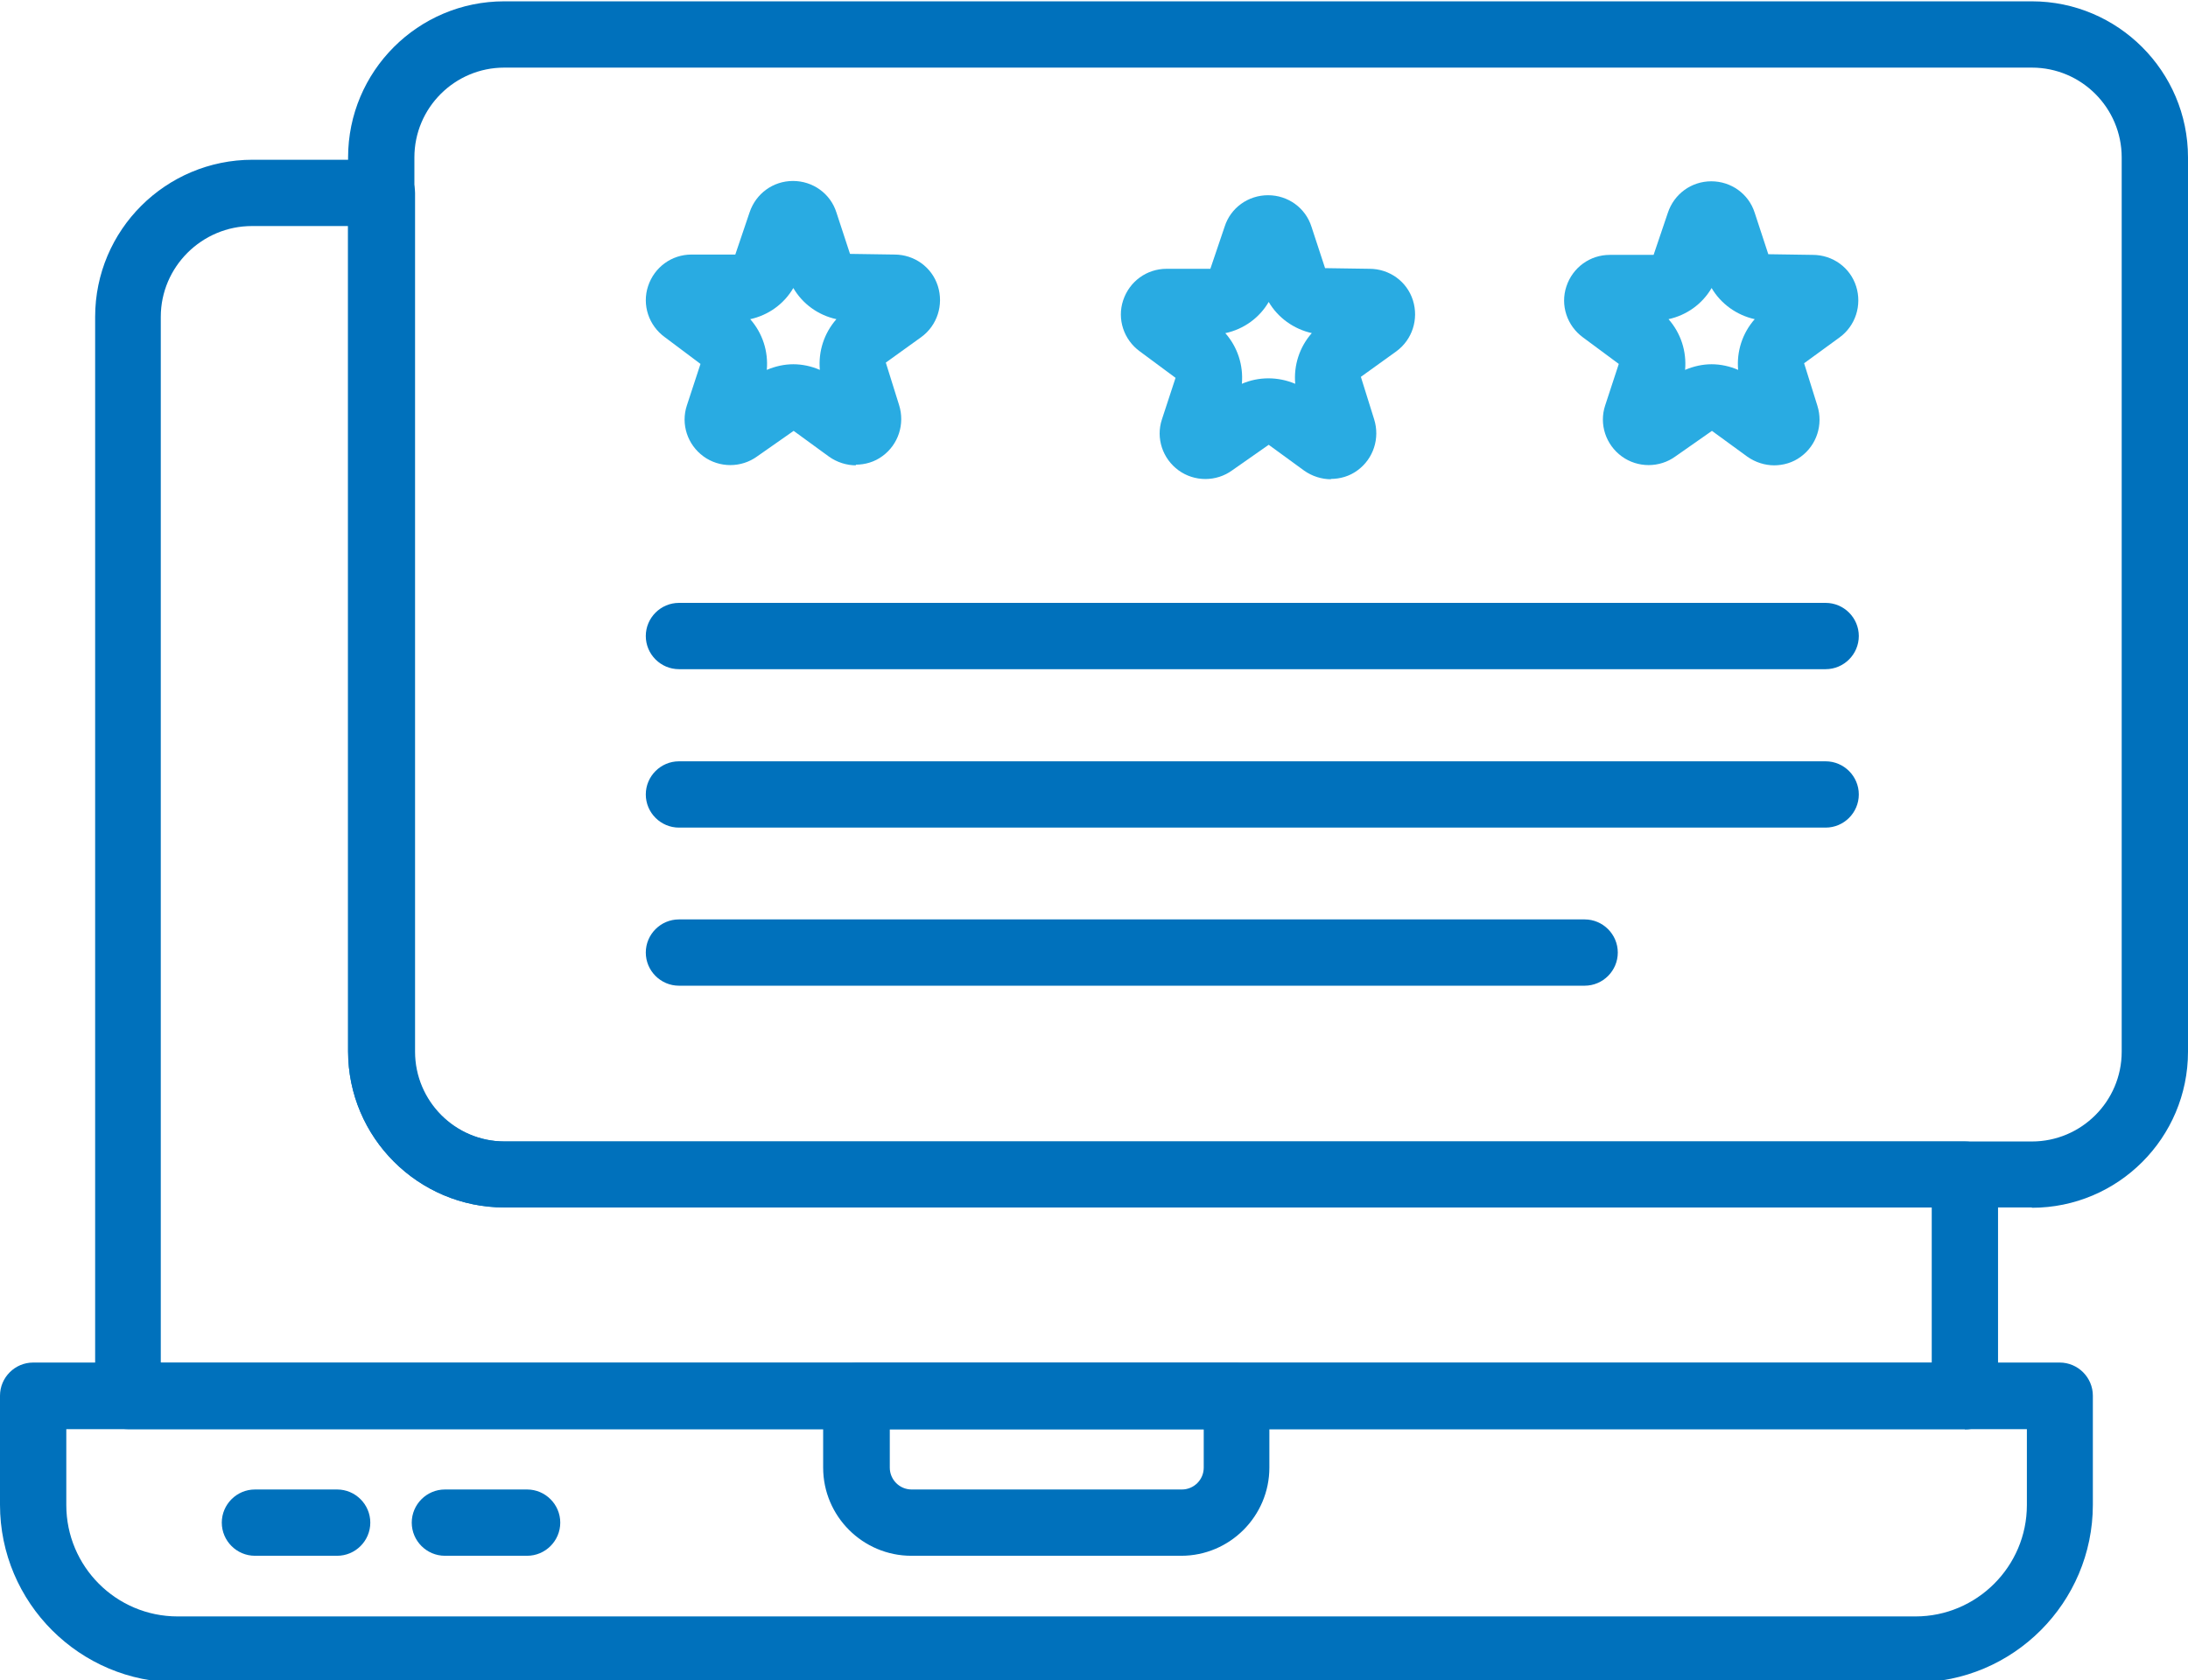
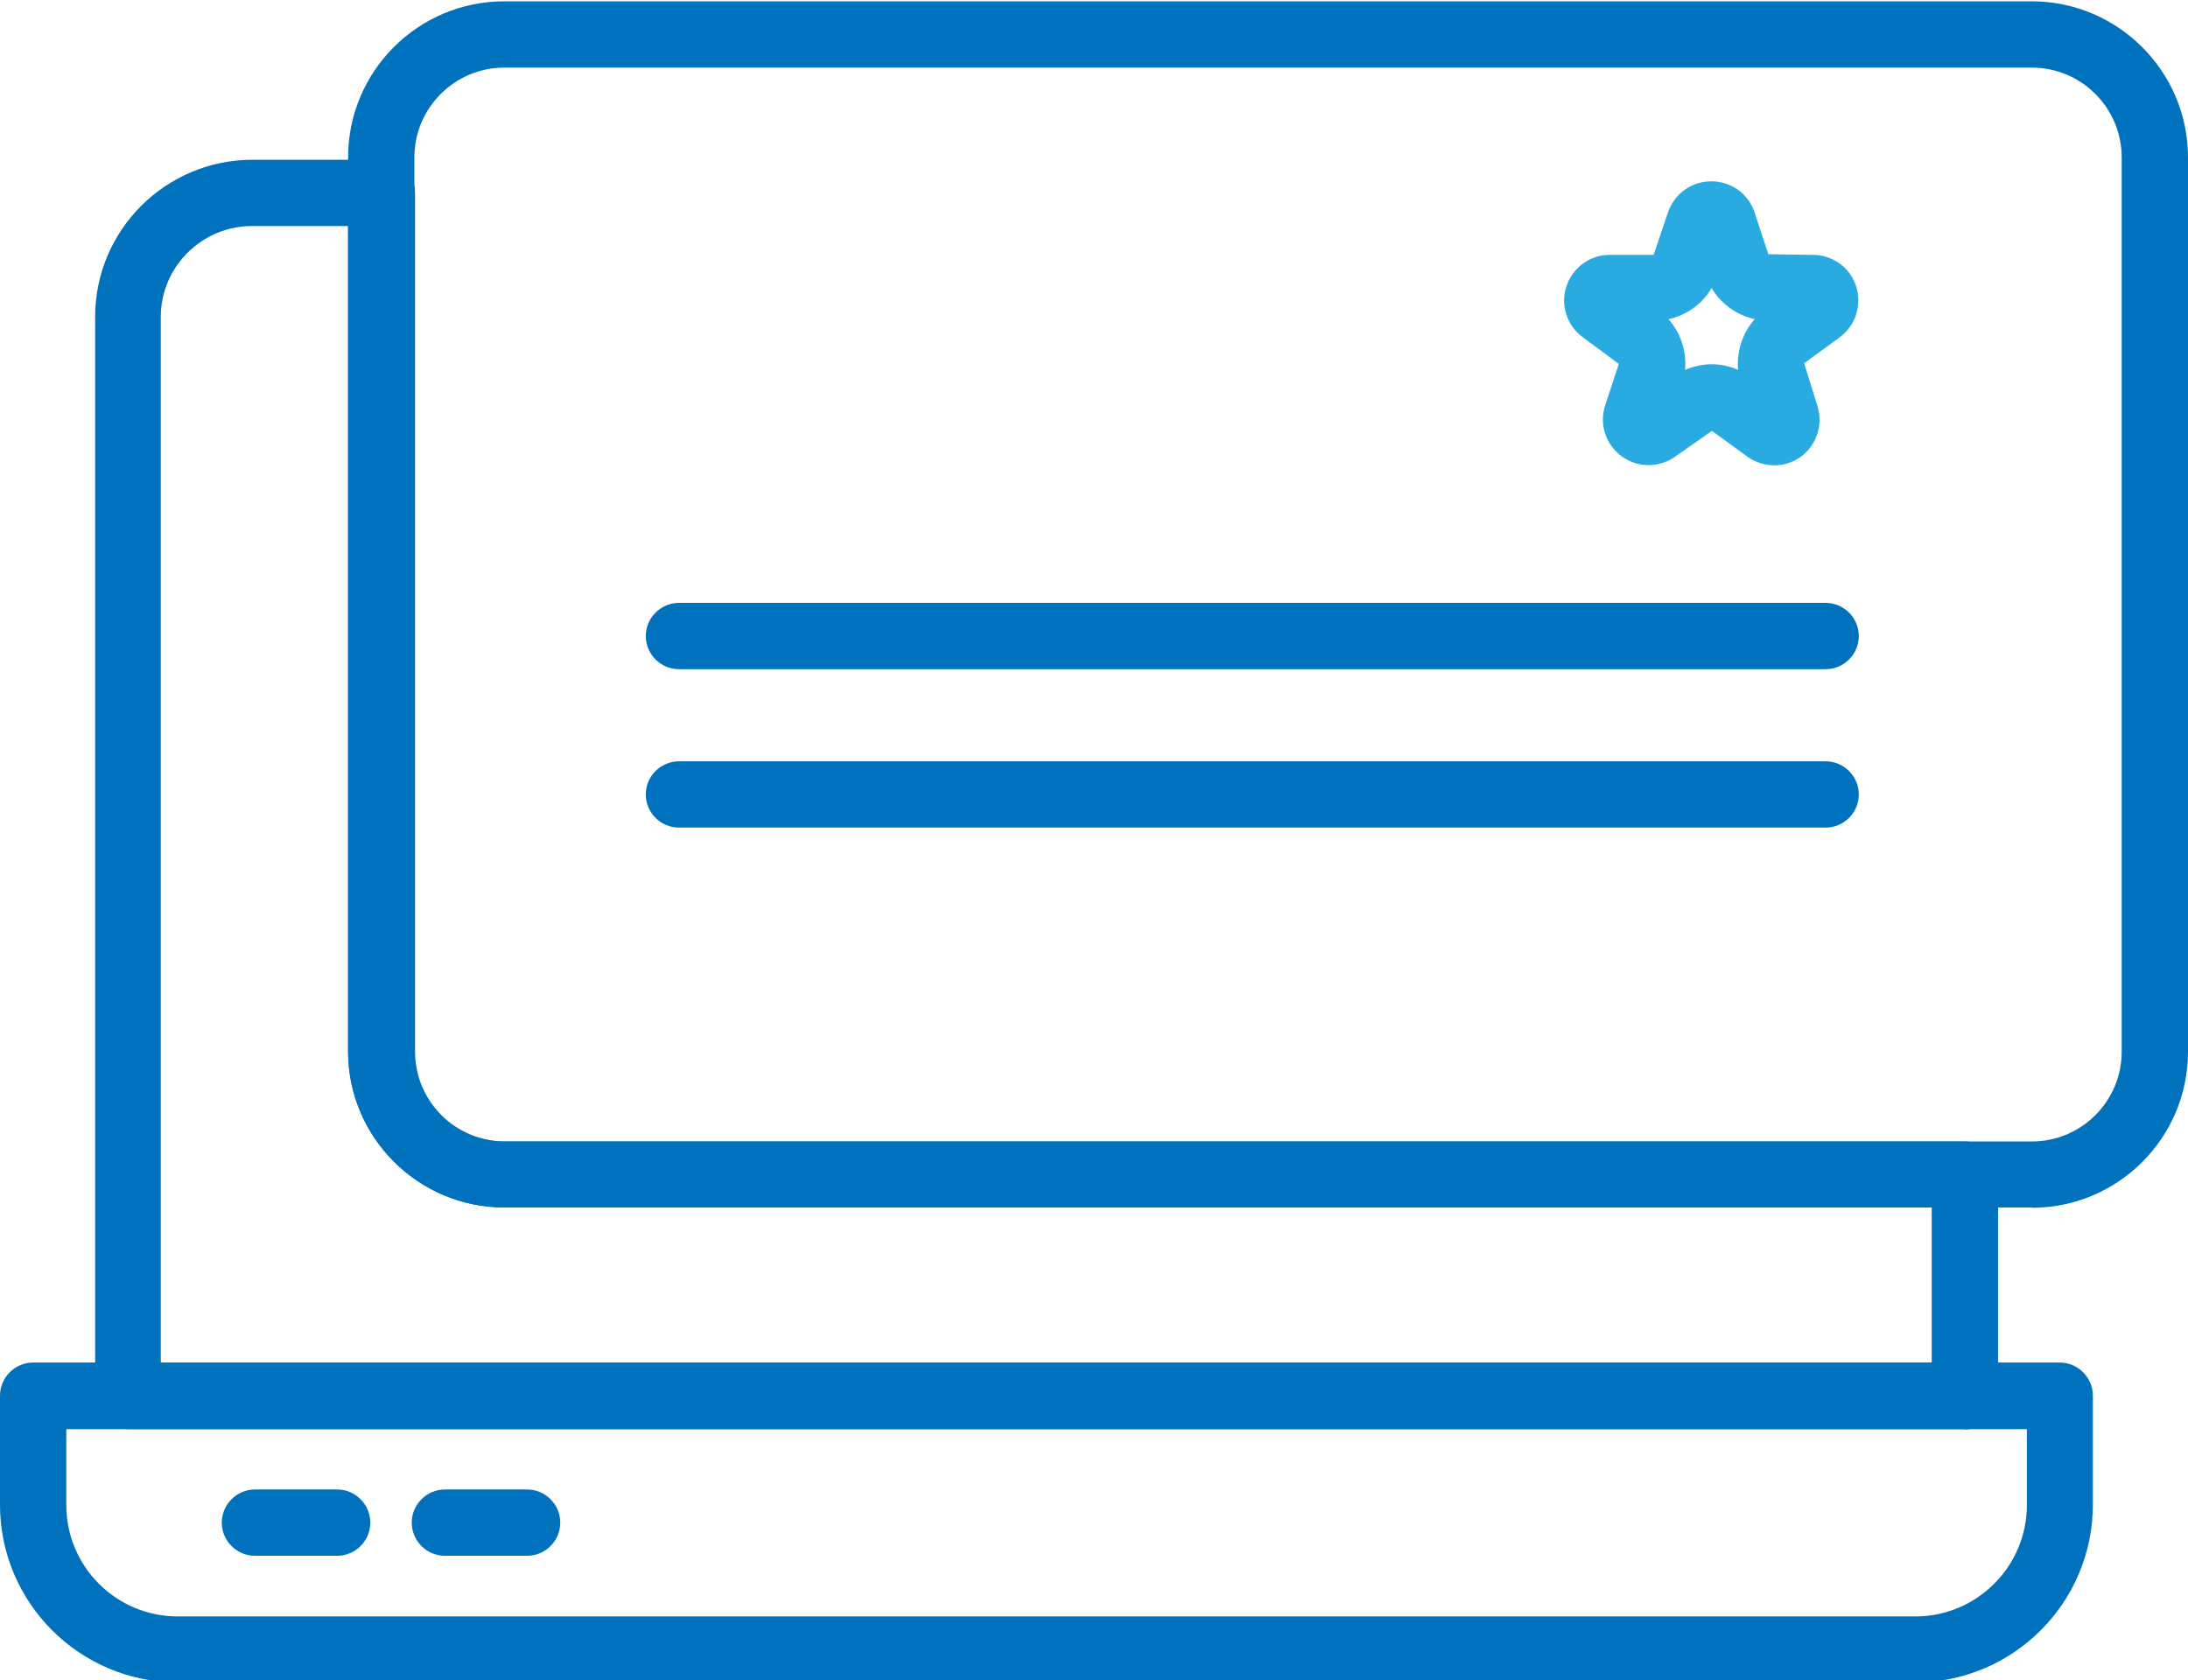
<svg xmlns="http://www.w3.org/2000/svg" data-name="Layer 1" height="50.7" preserveAspectRatio="xMidYMid meet" version="1.0" viewBox="3.0 10.6 66.0 50.7" width="66.0" zoomAndPan="magnify">
  <g id="change1_1">
    <path d="M62.27,53.72H6.87c-.55,0-1-.45-1-1V20.16c0-2.62,2.13-4.74,4.75-4.74h3.9c.55,0,1,.45,1,1v25.91c0,1.49,1.21,2.71,2.71,2.71H62.27c.55,0,1,.45,1,1v6.69c0,.55-.45,1-1,1Zm-54.4-2H61.27v-4.69H18.21c-2.59,0-4.71-2.11-4.71-4.71V17.42h-2.9c-1.51,0-2.75,1.23-2.75,2.74v31.55Z" fill="#0071bc" />
  </g>
  <g id="change1_2">
    <path d="M60.78,61.36H8.36c-2.95,0-5.36-2.4-5.36-5.36v-3.29c0-.55,.45-1,1-1h61.13c.55,0,1,.45,1,1v3.29c0,2.95-2.4,5.36-5.36,5.36ZM5,53.72v2.29c0,1.85,1.5,3.36,3.36,3.36H60.78c1.85,0,3.36-1.51,3.36-3.36v-2.29H5Z" fill="#0071bc" />
  </g>
  <g id="change1_3">
-     <path d="M38.64,57.54h-8.15c-1.46,0-2.66-1.19-2.66-2.66v-2.16c0-.55,.45-1,1-1h11.46c.55,0,1,.45,1,1v2.16c0,1.46-1.19,2.66-2.66,2.66Zm-8.8-3.82v1.16c0,.36,.29,.66,.66,.66h8.15c.36,0,.66-.29,.66-.66v-1.16h-9.46Z" fill="#0071bc" />
-   </g>
+     </g>
  <g id="change1_4">
    <path d="M13.17,57.54h-2.48c-.55,0-1-.45-1-1s.45-1,1-1h2.48c.55,0,1,.45,1,1s-.45,1-1,1Z" fill="#0071bc" />
  </g>
  <g id="change1_5">
    <path d="M18.9,57.54h-2.48c-.55,0-1-.45-1-1s.45-1,1-1h2.48c.55,0,1,.45,1,1s-.45,1-1,1Z" fill="#0071bc" />
  </g>
  <g id="change1_6">
    <path d="M64.29,47.03H18.21c-2.59,0-4.71-2.11-4.71-4.71V15.35c0-2.6,2.11-4.71,4.71-4.71h46.08c2.59,0,4.71,2.11,4.71,4.71v26.98c0,2.6-2.11,4.71-4.71,4.71ZM18.21,12.64c-1.49,0-2.71,1.21-2.71,2.71v26.98c0,1.49,1.21,2.71,2.71,2.71h46.08c1.49,0,2.71-1.21,2.71-2.71V15.35c0-1.49-1.21-2.71-2.71-2.71H18.21Z" fill="#0071bc" />
  </g>
  <g id="change2_1">
-     <path d="M43.15,25.06c-.28,0-.57-.09-.81-.26l-1.07-.78-1.1,.77c-.48,.35-1.14,.35-1.62,0-.48-.35-.69-.97-.5-1.54l.41-1.25-1.08-.8c-.48-.35-.69-.97-.5-1.54,.19-.57,.71-.95,1.31-.95h1.32l.43-1.27c.18-.57,.71-.95,1.31-.95s1.13,.38,1.31,.95l.41,1.25,1.34,.02c.6,0,1.13,.38,1.31,.95,.18,.57-.02,1.19-.5,1.54l-1.07,.77,.4,1.28c.18,.57-.02,1.19-.5,1.54-.24,.18-.53,.26-.81,.26Zm-3.19-4.41c.37,.42,.55,.97,.5,1.53,.51-.22,1.09-.22,1.61,0-.05-.56,.13-1.11,.5-1.53-.54-.12-1.02-.46-1.3-.94-.28,.48-.75,.82-1.3,.94Zm4.36,.05h0Zm-3.65-2.65s0,0,0,0h0Z" fill="#29abe2" />
-   </g>
+     </g>
  <g id="change2_2">
-     <path d="M28.82,24.64c-.28,0-.57-.09-.81-.26l-1.07-.78-1.1,.77c-.48,.35-1.14,.35-1.62,0-.48-.35-.69-.97-.5-1.54l.41-1.25-1.08-.81c-.48-.35-.69-.97-.5-1.54,.19-.57,.71-.95,1.31-.95h1.32l.43-1.27c.19-.57,.71-.95,1.31-.95s1.13,.38,1.31,.95l.41,1.25,1.34,.02c.6,0,1.13,.38,1.31,.95,.18,.57-.02,1.19-.5,1.54l-1.07,.77,.4,1.28c.18,.57-.02,1.19-.5,1.54-.24,.18-.53,.26-.81,.26Zm-1.89-3.05c.27,0,.55,.06,.8,.17-.05-.56,.13-1.11,.5-1.53-.55-.12-1.02-.46-1.3-.94-.28,.48-.75,.82-1.3,.94,.37,.42,.55,.97,.5,1.53,.26-.11,.53-.17,.8-.17Zm3.06-1.31h0Zm-3.65-2.65s0,0,0,0h0Z" fill="#29abe2" />
-   </g>
+     </g>
  <g id="change2_3">
    <path d="M56.52,24.64c-.28,0-.57-.09-.81-.26l-1.07-.78-1.1,.77c-.48,.35-1.14,.35-1.62,0-.48-.35-.69-.97-.5-1.54l.41-1.25-1.08-.8c-.48-.35-.69-.97-.5-1.54,.19-.57,.71-.95,1.31-.95h1.32l.43-1.27c.19-.57,.71-.95,1.31-.95s1.13,.38,1.31,.95h0s.41,1.25,.41,1.25l1.34,.02c.6,0,1.13,.38,1.31,.95,.18,.57-.02,1.19-.5,1.54l-1.07,.78,.4,1.28c.18,.57-.02,1.19-.5,1.54-.24,.18-.53,.26-.81,.26Zm-1.89-3.05c.27,0,.55,.06,.8,.17-.05-.56,.13-1.11,.5-1.53-.54-.12-1.02-.46-1.3-.94-.28,.48-.75,.82-1.3,.94,.37,.42,.55,.97,.5,1.53,.26-.11,.53-.17,.8-.17Zm-.59-3.97h0s0,0,0,0Z" fill="#29abe2" />
  </g>
  <g id="change1_7">
    <path d="M58.07,30.79H23.48c-.55,0-1-.45-1-1s.45-1,1-1H58.07c.55,0,1,.45,1,1s-.45,1-1,1Z" fill="#0071bc" />
  </g>
  <g id="change1_8">
    <path d="M58.07,35.57H23.48c-.55,0-1-.45-1-1s.45-1,1-1H58.07c.55,0,1,.45,1,1s-.45,1-1,1Z" fill="#0071bc" />
  </g>
  <g id="change1_9">
-     <path d="M50.81,40.34H23.48c-.55,0-1-.45-1-1s.45-1,1-1h27.32c.55,0,1,.45,1,1s-.45,1-1,1Z" fill="#0071bc" />
-   </g>
+     </g>
</svg>